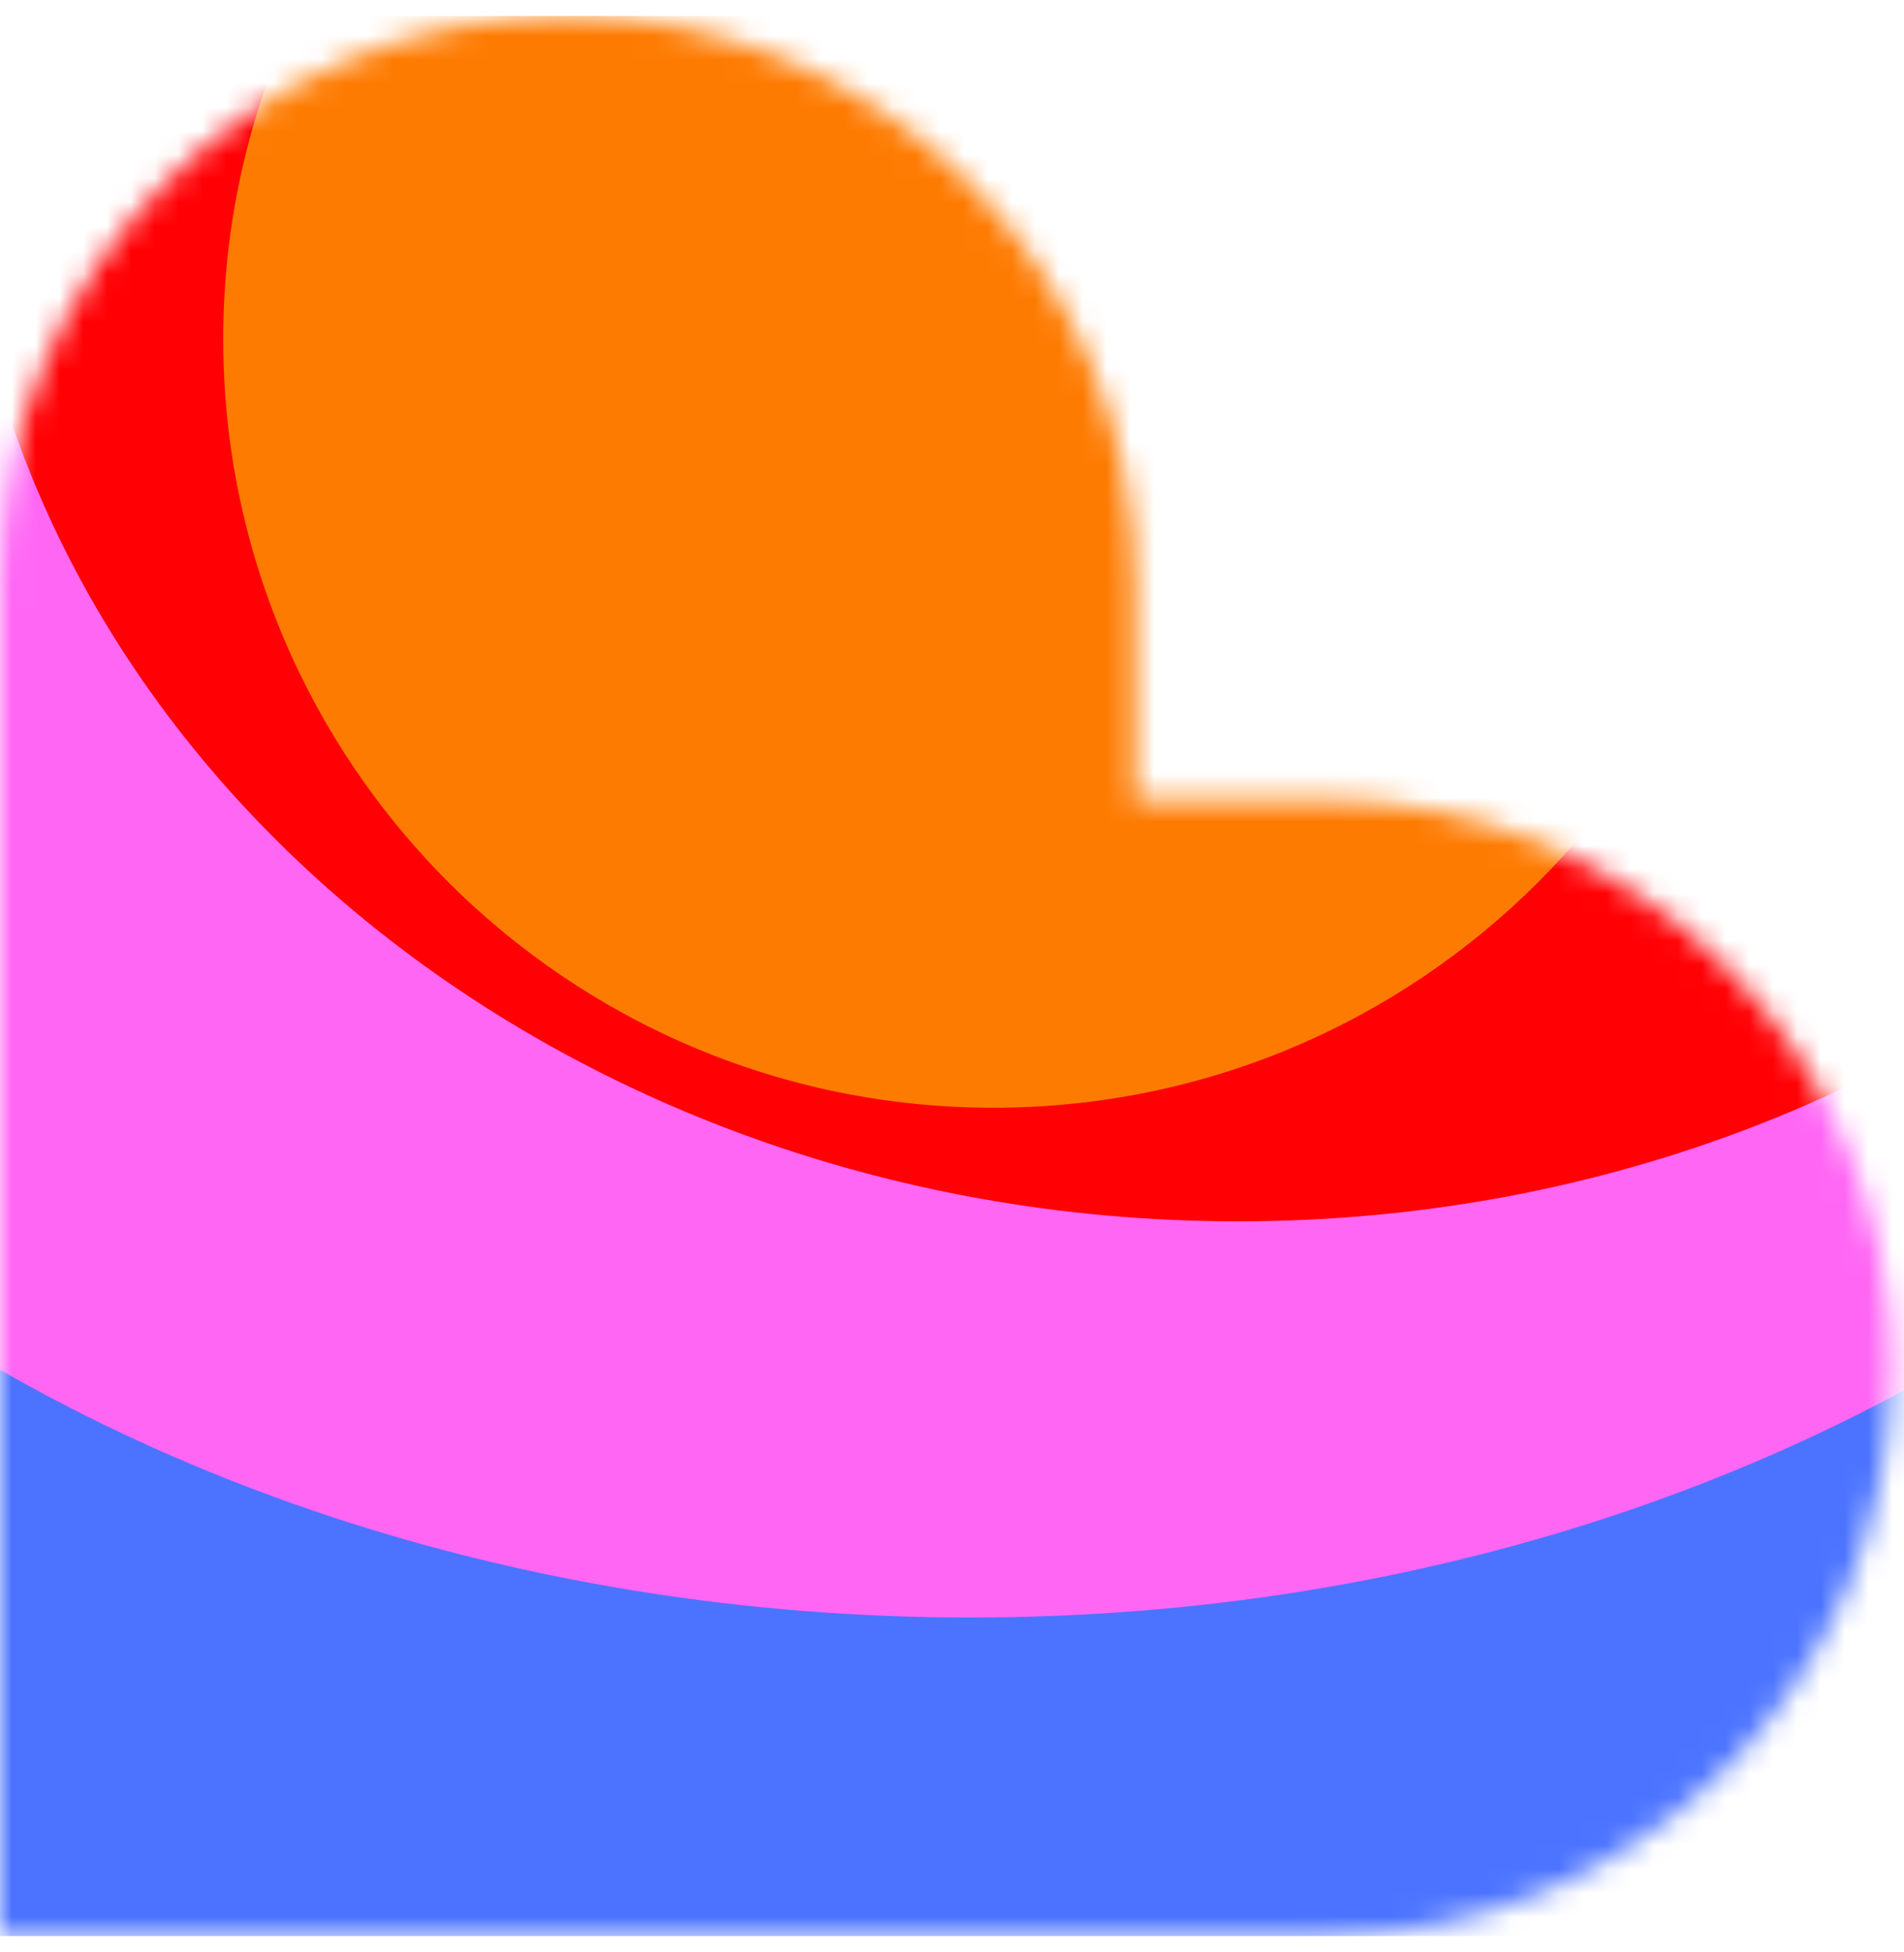
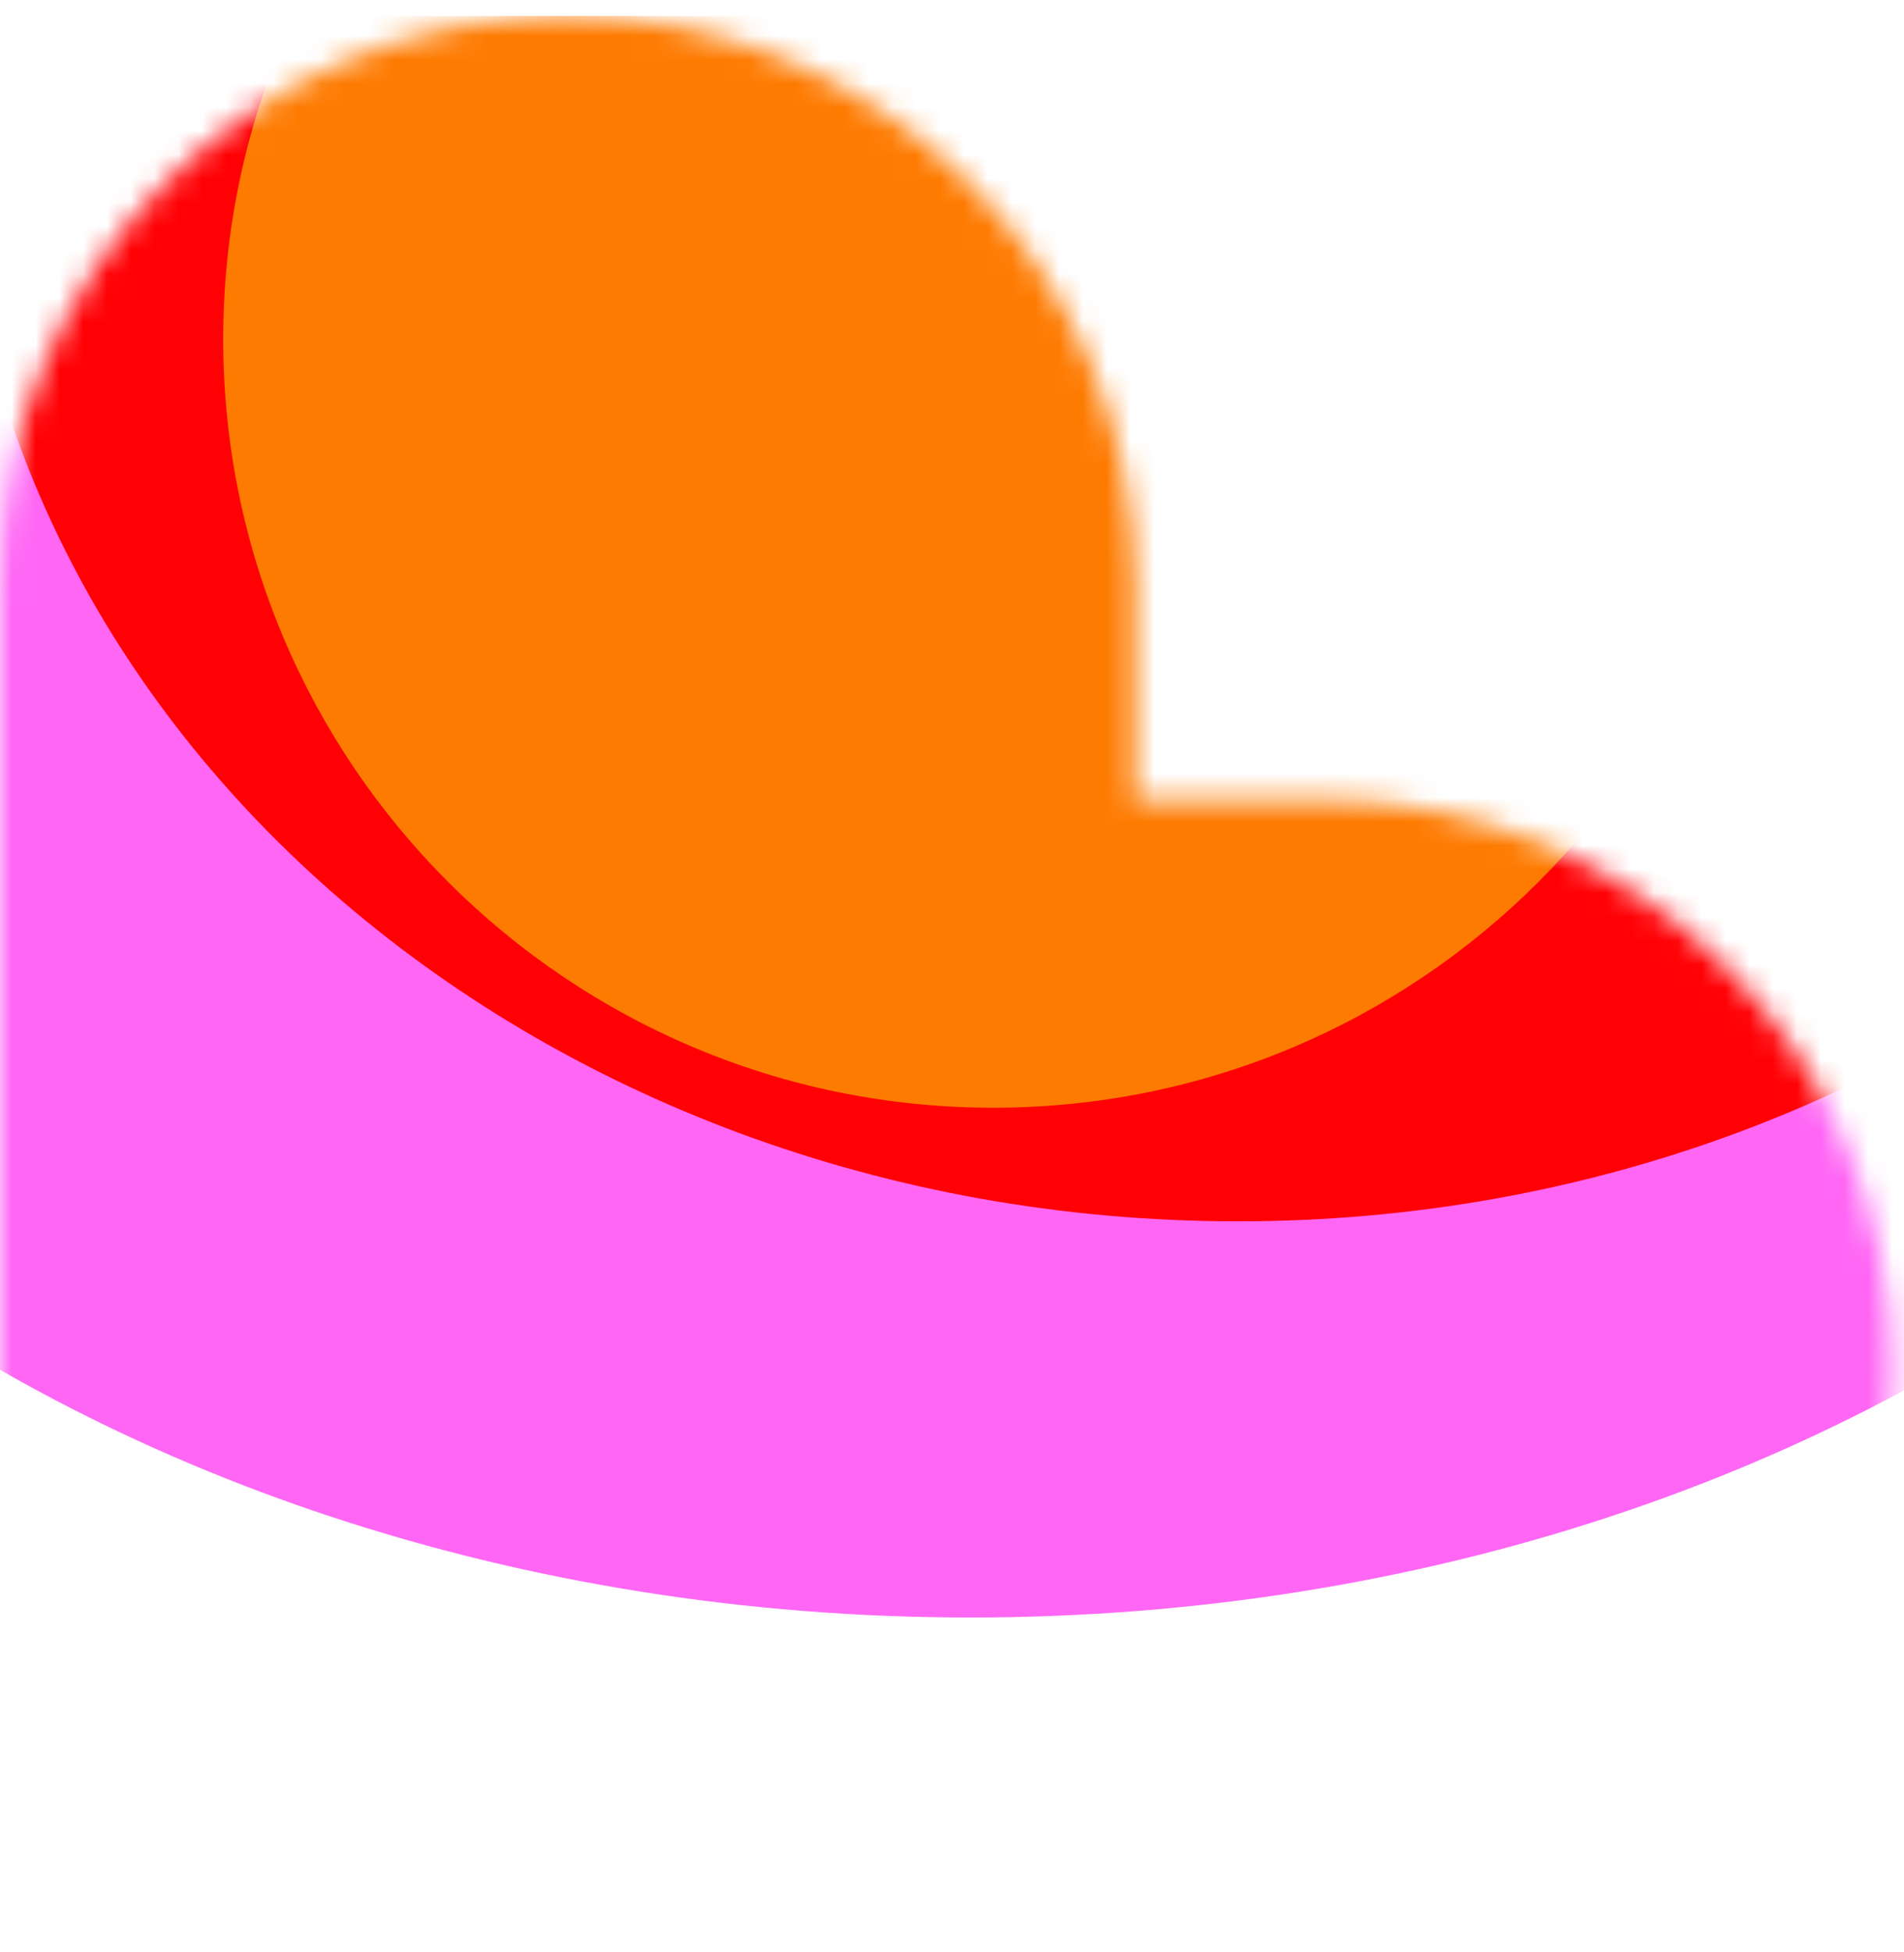
<svg xmlns="http://www.w3.org/2000/svg" width="80" height="82" viewBox="0 0 80 82" fill="none">
  <g clip-path="url(#clip0_1_1992)">
    <mask id="mask0_1_1992" style="mask-type:alpha" maskUnits="userSpaceOnUse" x="0" y="0" width="80" height="82">
      <path fill-rule="evenodd" clip-rule="evenodd" d="M23.847 0.67C37.017 0.67 47.694 11.351 47.694 24.527V33.594H55.63C68.801 33.594 79.478 44.275 79.478 57.451C79.478 70.626 68.801 81.307 55.63 81.307H0V24.527C0 11.351 10.677 0.67 23.847 0.67Z" fill="url(#paint0_linear_1_1992)" />
    </mask>
    <g mask="url(#mask0_1_1992)">
      <g filter="url(#filter0_f_1_1992)">
-         <path d="M34.869 97.393C64.582 97.393 88.669 73.359 88.669 43.712C88.669 14.065 64.582 -9.969 34.869 -9.969C5.156 -9.969 -18.932 14.065 -18.932 43.712C-18.932 73.359 5.156 97.393 34.869 97.393Z" fill="#4B73FF" />
-       </g>
+         </g>
      <g filter="url(#filter1_f_1_1992)">
        <path d="M40.776 67.935C78.83 67.935 109.679 43.901 109.679 14.254C109.679 -15.393 78.83 -39.427 40.776 -39.427C2.722 -39.427 -28.127 -15.393 -28.127 14.254C-28.127 43.901 2.722 67.935 40.776 67.935Z" fill="#FF66F4" />
      </g>
      <g filter="url(#filter2_f_1_1992)">
        <path d="M52.011 51.296C81.724 51.296 105.811 30.189 105.811 4.152C105.811 -21.884 81.724 -42.991 52.011 -42.991C22.298 -42.991 -1.789 -21.884 -1.789 4.152C-1.789 30.189 22.298 51.296 52.011 51.296Z" fill="#FF0105" />
      </g>
      <g filter="url(#filter3_f_1_1992)">
        <path d="M41.734 46.525C59.603 46.525 74.09 32.071 74.09 14.242C74.09 -3.588 59.603 -18.042 41.734 -18.042C23.865 -18.042 9.379 -3.588 9.379 14.242C9.379 32.071 23.865 46.525 41.734 46.525Z" fill="#FE7B02" />
      </g>
    </g>
  </g>
  <defs>
    <filter id="filter0_f_1_1992" x="-42.989" y="-34.027" width="155.715" height="155.477" filterUnits="userSpaceOnUse" color-interpolation-filters="sRGB">
      <feFlood flood-opacity="0" result="BackgroundImageFix" />
      <feBlend mode="normal" in="SourceGraphic" in2="BackgroundImageFix" result="shape" />
      <feGaussianBlur stdDeviation="12.029" result="effect1_foregroundBlur_1_1992" />
    </filter>
    <filter id="filter1_f_1_1992" x="-52.185" y="-63.484" width="185.922" height="155.477" filterUnits="userSpaceOnUse" color-interpolation-filters="sRGB">
      <feFlood flood-opacity="0" result="BackgroundImageFix" />
      <feBlend mode="normal" in="SourceGraphic" in2="BackgroundImageFix" result="shape" />
      <feGaussianBlur stdDeviation="12.029" result="effect1_foregroundBlur_1_1992" />
    </filter>
    <filter id="filter2_f_1_1992" x="-25.847" y="-67.049" width="155.715" height="142.402" filterUnits="userSpaceOnUse" color-interpolation-filters="sRGB">
      <feFlood flood-opacity="0" result="BackgroundImageFix" />
      <feBlend mode="normal" in="SourceGraphic" in2="BackgroundImageFix" result="shape" />
      <feGaussianBlur stdDeviation="12.029" result="effect1_foregroundBlur_1_1992" />
    </filter>
    <filter id="filter3_f_1_1992" x="-14.679" y="-42.099" width="112.826" height="112.682" filterUnits="userSpaceOnUse" color-interpolation-filters="sRGB">
      <feFlood flood-opacity="0" result="BackgroundImageFix" />
      <feBlend mode="normal" in="SourceGraphic" in2="BackgroundImageFix" result="shape" />
      <feGaussianBlur stdDeviation="12.029" result="effect1_foregroundBlur_1_1992" />
    </filter>
    <linearGradient id="paint0_linear_1_1992" x1="26.746" y1="14.841" x2="50.865" y2="81.312" gradientUnits="userSpaceOnUse">
      <stop offset="0.025" stop-color="#FF8E63" />
      <stop offset="0.56" stop-color="#FF7EB0" />
      <stop offset="0.95" stop-color="#4B73FF" />
    </linearGradient>
    <clipPath id="clip0_1_1992">
      <rect width="80" height="80.661" fill="white" transform="translate(0 0.669)" />
    </clipPath>
  </defs>
</svg>